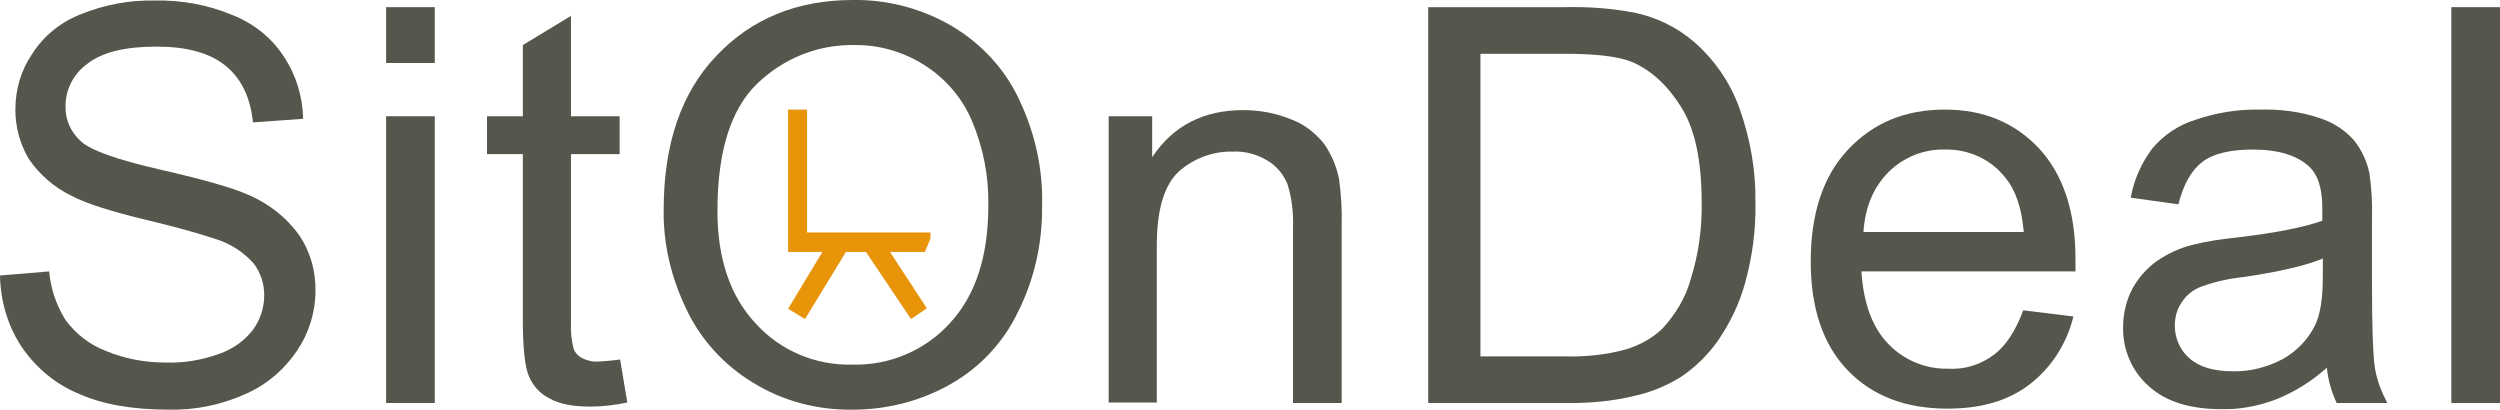
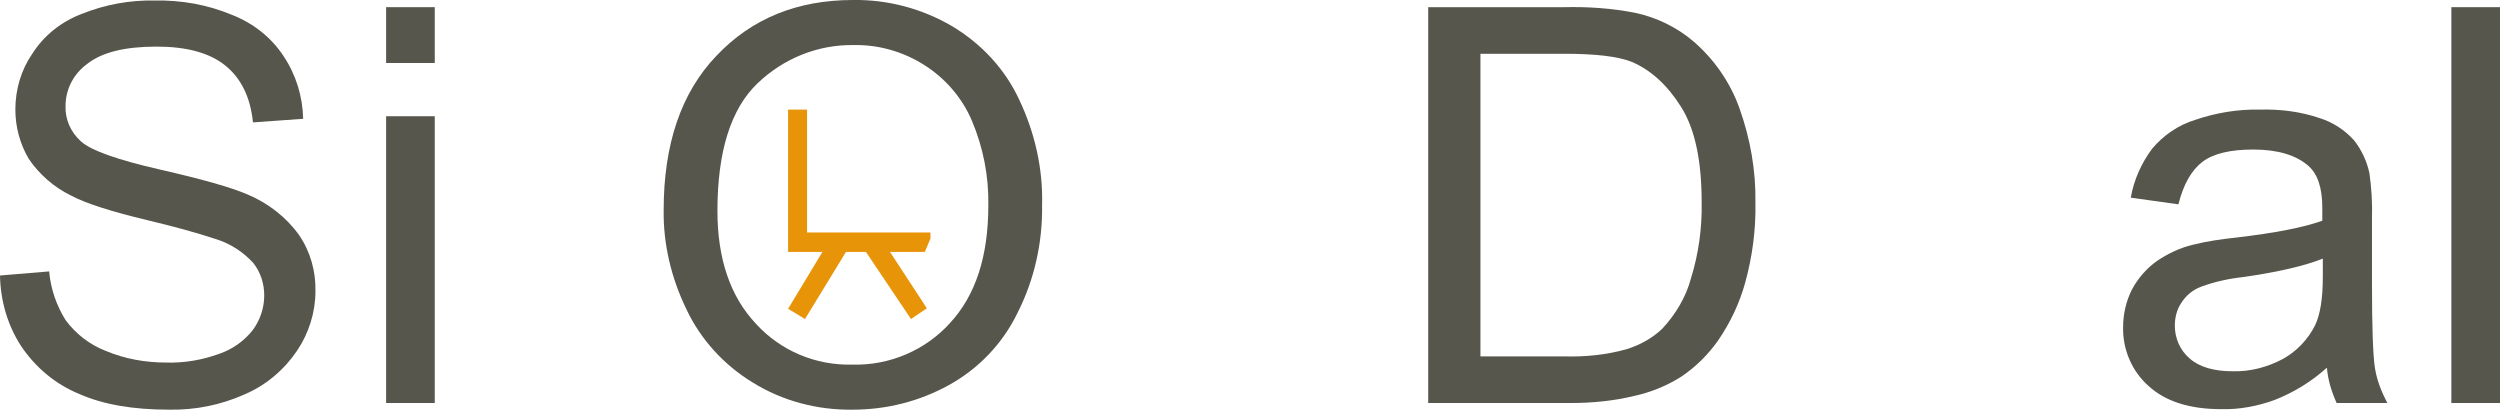
<svg xmlns="http://www.w3.org/2000/svg" version="1.1" id="Frame_117" x="0px" y="0px" viewBox="0 0 488.2 80" style="enable-background:new 0 0 488.2 80;" xml:space="preserve">
  <style type="text/css">
	.st0{fill-rule:evenodd;clip-rule:evenodd;fill:#56564C;}
	.st1{fill:#E89409;enable-background:new    ;}
</style>
  <path class="st0" d="M0,53.8L9.6,53c0.3,3.4,1.4,6.6,3.2,9.5c2,2.7,4.7,4.8,7.8,6c3.8,1.6,7.8,2.3,11.9,2.3c3.5,0.1,7-0.5,10.3-1.7  c2.6-0.9,4.9-2.5,6.6-4.7c1.4-1.9,2.2-4.3,2.2-6.7c0-2.3-0.7-4.5-2.1-6.3c-1.9-2.1-4.3-3.7-7-4.6c-4.5-1.5-9.1-2.7-13.7-3.8  c-7.1-1.7-12.1-3.3-14.9-4.8c-3.3-1.6-6.2-4.1-8.3-7.2C3.9,28.1,3,24.8,3,21.4c0-3.9,1.1-7.7,3.3-10.9C8.6,6.9,12,4.2,16,2.7  c4.5-1.8,9.3-2.7,14.2-2.6c5.2-0.1,10.3,0.8,15.1,2.8C49.4,4.5,53,7.3,55.4,11c2.4,3.6,3.7,7.8,3.8,12.2l-9.8,0.7  c-0.5-4.9-2.3-8.6-5.4-11.1c-3.1-2.5-7.6-3.7-13.4-3.7c-6.2,0-10.7,1.1-13.6,3.4c-2.6,1.9-4.2,4.9-4.2,8.2c-0.1,2.6,1,5.1,3,6.9  c2,1.8,7.1,3.6,15.4,5.5c8.3,1.9,14,3.5,17.2,4.9c4,1.7,7.5,4.4,10,7.9c2.2,3.2,3.3,7.1,3.2,11c0,4.1-1.3,8.2-3.6,11.6  c-2.5,3.7-6,6.7-10.2,8.5c-4.7,2.1-9.7,3.1-14.8,3c-7,0-12.9-1-17.6-3.1c-4.6-1.9-8.4-5.1-11.2-9.2C1.5,63.6,0.1,58.8,0,53.8z" />
  <path class="st0" d="M84.9,78.7h-9.5v-56h9.5V78.7 M84.9,12.3h-9.5V1.4h9.5V12.3z" />
-   <path class="st0" d="M121.1,70.2c0.5,2.8,0.9,5.6,1.4,8.4c-2.4,0.5-4.8,0.8-7.2,0.8c-3.4,0-6.1-0.5-8-1.6c-1.8-0.9-3.2-2.4-4-4.3  c-0.8-1.8-1.2-5.5-1.2-11.2V30.1h-7v-7.4h7V8.8l9.4-5.7c0,6.5,0,13,0,19.6h9.5v7.4h-9.5v32.8c-0.1,1.8,0.1,3.5,0.5,5.2  c0.3,0.8,0.9,1.4,1.6,1.8c1,0.5,2.1,0.8,3.3,0.7C118.4,70.5,119.8,70.4,121.1,70.2z" />
  <path class="st0" d="M147.9,16.3c-5.2,5-7.8,13.3-7.8,24.9c0,9.3,2.5,16.7,7.5,22c4.8,5.3,11.7,8.2,18.9,8c7.2,0.2,14.2-2.8,19-8.1  c5-5.4,7.5-13,7.5-23c0.1-5.7-1-11.3-3.2-16.5c-1.9-4.5-5.2-8.3-9.3-10.9c-4.1-2.6-8.9-4-13.8-3.9C159.7,8.7,153,11.4,147.9,16.3   M134,60.3c-2.9-6-4.5-12.6-4.4-19.3c0-12.8,3.4-22.9,10.3-30.1C146.8,3.6,155.7,0,166.6,0c6.8-0.1,13.5,1.7,19.3,5.1  c5.7,3.4,10.3,8.3,13.1,14.3c3.1,6.5,4.7,13.6,4.5,20.7c0.1,7.3-1.5,14.5-4.8,21c-2.9,6-7.6,10.9-13.4,14.1  c-5.8,3.2-12.2,4.8-18.8,4.8c-6.9,0.1-13.7-1.7-19.5-5.3C141.4,71.3,136.8,66.3,134,60.3z" />
-   <path class="st0" d="M216.5,78.7v-56h8.5v8c4.1-6.2,10.1-9.2,17.8-9.2c3.2,0,6.4,0.6,9.3,1.8c2.5,0.9,4.7,2.6,6.4,4.7  c1.5,2.1,2.5,4.5,3,7c0.4,3.1,0.6,6.1,0.5,9.2v34.5h-9.5V44.6c0.1-2.9-0.2-5.9-1.1-8.7c-0.8-1.9-2.2-3.6-4-4.6  c-2-1.2-4.3-1.8-6.6-1.7c-3.9-0.1-7.6,1.3-10.5,3.8c-2.9,2.6-4.4,7.4-4.4,14.6v30.6H216.5z" />
  <path class="st0" d="M289.1,10.5v59.1h16.5c4,0.1,8.1-0.3,12-1.4c2.6-0.8,5-2.1,7-4c2.6-2.8,4.6-6.1,5.6-9.8  c1.5-4.8,2.2-9.9,2.1-14.9c0-8.1-1.3-14.3-4-18.6c-2.7-4.3-5.9-7.2-9.6-8.8c-2.7-1.1-7.2-1.6-13.2-1.6L289.1,10.5 M306.8,78.7h-27.9  V1.4h26.6c4.6-0.1,9.2,0.2,13.8,1.1c4.2,0.9,8.1,2.8,11.3,5.5c4.1,3.5,7.3,8.1,9.1,13.2c2.1,5.9,3.2,12.1,3.1,18.4  c0.1,5.3-0.6,10.5-2,15.6c-1.1,4-2.9,7.8-5.3,11.3c-1.9,2.7-4.3,5.1-7.1,7c-2.8,1.8-6,3.1-9.2,3.8C315.1,78.3,310.9,78.7,306.8,78.7  L306.8,78.7z" />
-   <path class="st0" d="M368.8,33.6c-2.9,2.9-4.6,6.8-4.9,11.7h31.3c-0.4-4.7-1.6-8.2-3.6-10.6c-2.8-3.6-7.2-5.6-11.8-5.5  C375.7,29.1,371.7,30.7,368.8,33.6 M389.2,69.4c2.5-1.8,4.4-4.8,5.9-8.8l9.8,1.2c-1.3,5.3-4.3,10-8.6,13.3c-4.2,3.2-9.5,4.7-16,4.7  c-8.2,0-14.7-2.5-19.5-7.5s-7.2-12.1-7.2-21.2c0-9.4,2.4-16.7,7.3-21.9s11.1-7.8,18.9-7.8c7.5,0,13.6,2.5,18.4,7.6  c4.7,5.1,7.1,12.3,7.1,21.5c0,0.6,0,1.4,0,2.5h-41.8c0.4,6.2,2.1,10.9,5.2,14.1c3,3.2,7.3,5,11.7,4.9  C383.5,72.2,386.6,71.3,389.2,69.4z" />
  <path class="st0" d="M453.6,54v-3.5c-3.5,1.4-8.6,2.6-15.5,3.6c-2.8,0.3-5.6,0.9-8.3,1.9c-1.6,0.6-2.9,1.7-3.8,3.1  c-0.9,1.3-1.3,2.9-1.3,4.5c0,2.4,1,4.8,2.9,6.4c1.9,1.7,4.8,2.5,8.4,2.5c3.4,0.1,6.8-0.8,9.8-2.4c2.7-1.5,4.9-3.8,6.3-6.6  C453.1,61.4,453.6,58.3,453.6,54 M456.3,78.7c-1-2.2-1.7-4.5-1.9-6.9c-3,2.7-6.4,4.8-10.2,6.3c-3.3,1.2-6.9,1.9-10.4,1.8  c-6.2,0-10.9-1.5-14.2-4.5c-3.3-2.9-5.1-7.2-5-11.5c0-2.6,0.6-5.2,1.8-7.5c1.2-2.2,2.9-4.1,4.9-5.5c2.1-1.4,4.4-2.5,6.9-3.1  c2.8-0.7,5.6-1.1,8.4-1.4c7.7-0.9,13.3-2,16.9-3.3c0-1.3,0-2.1,0-2.5c0-3.9-0.9-6.6-2.7-8.2c-2.4-2.1-6-3.2-10.8-3.2  c-4.5,0-7.8,0.8-9.9,2.4c-2.1,1.6-3.7,4.3-4.7,8.3l-9.3-1.3c0.6-3.5,2.1-6.8,4.2-9.6c2.2-2.6,5.1-4.6,8.4-5.6  c4.1-1.4,8.4-2.1,12.7-2c4-0.1,7.9,0.4,11.7,1.7c2.5,0.8,4.8,2.3,6.6,4.3c1.5,1.9,2.5,4.1,3,6.4c0.4,2.9,0.6,5.8,0.5,8.8v12.6  c0,8.8,0.2,14.4,0.6,16.8c0.4,2.4,1.3,4.6,2.4,6.7L456.3,78.7z" />
  <path class="st0" d="M478.7,78.7V1.4h9.5v77.3H478.7z" />
  <polygon class="st1" points="153.9,21.4 157.6,21.4 157.6,45.4 181.7,45.4 181.7,46.6 180.6,49.2 173.8,49.2 181,60.2 177.9,62.3   169.1,49.2 165.2,49.2 157.2,62.3 153.9,60.3 160.6,49.2 153.9,49.2 " />
</svg>